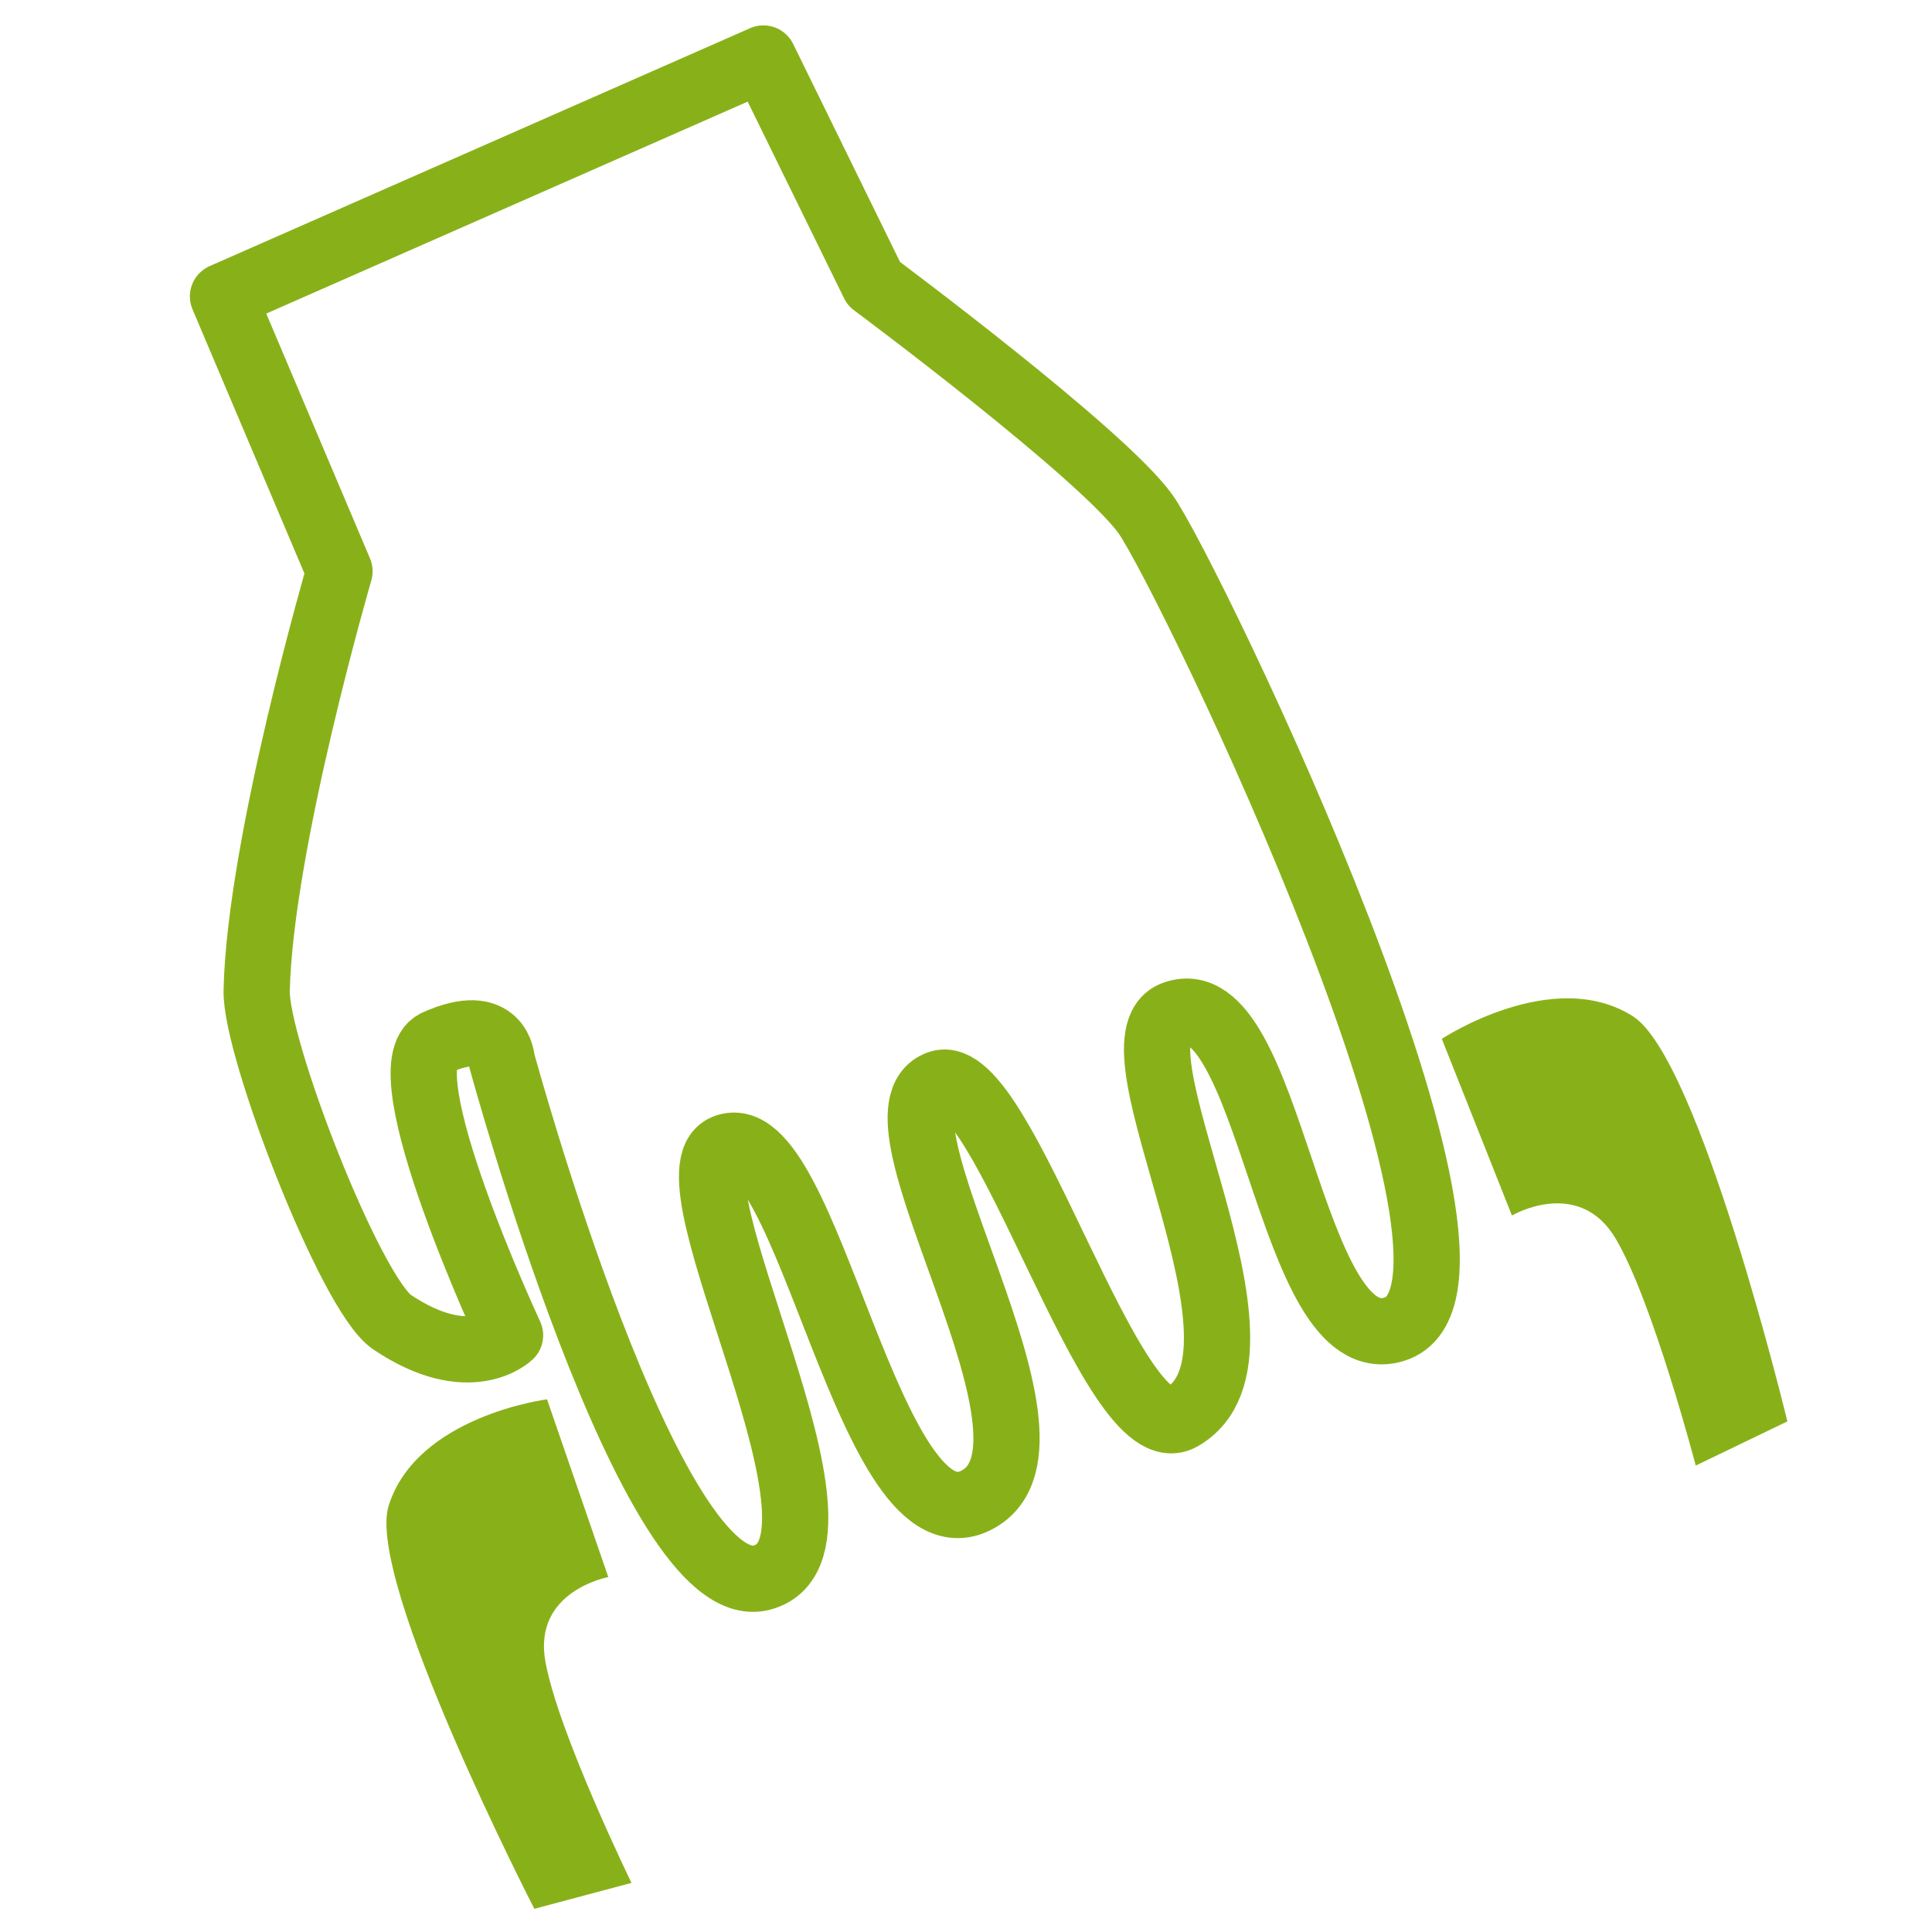
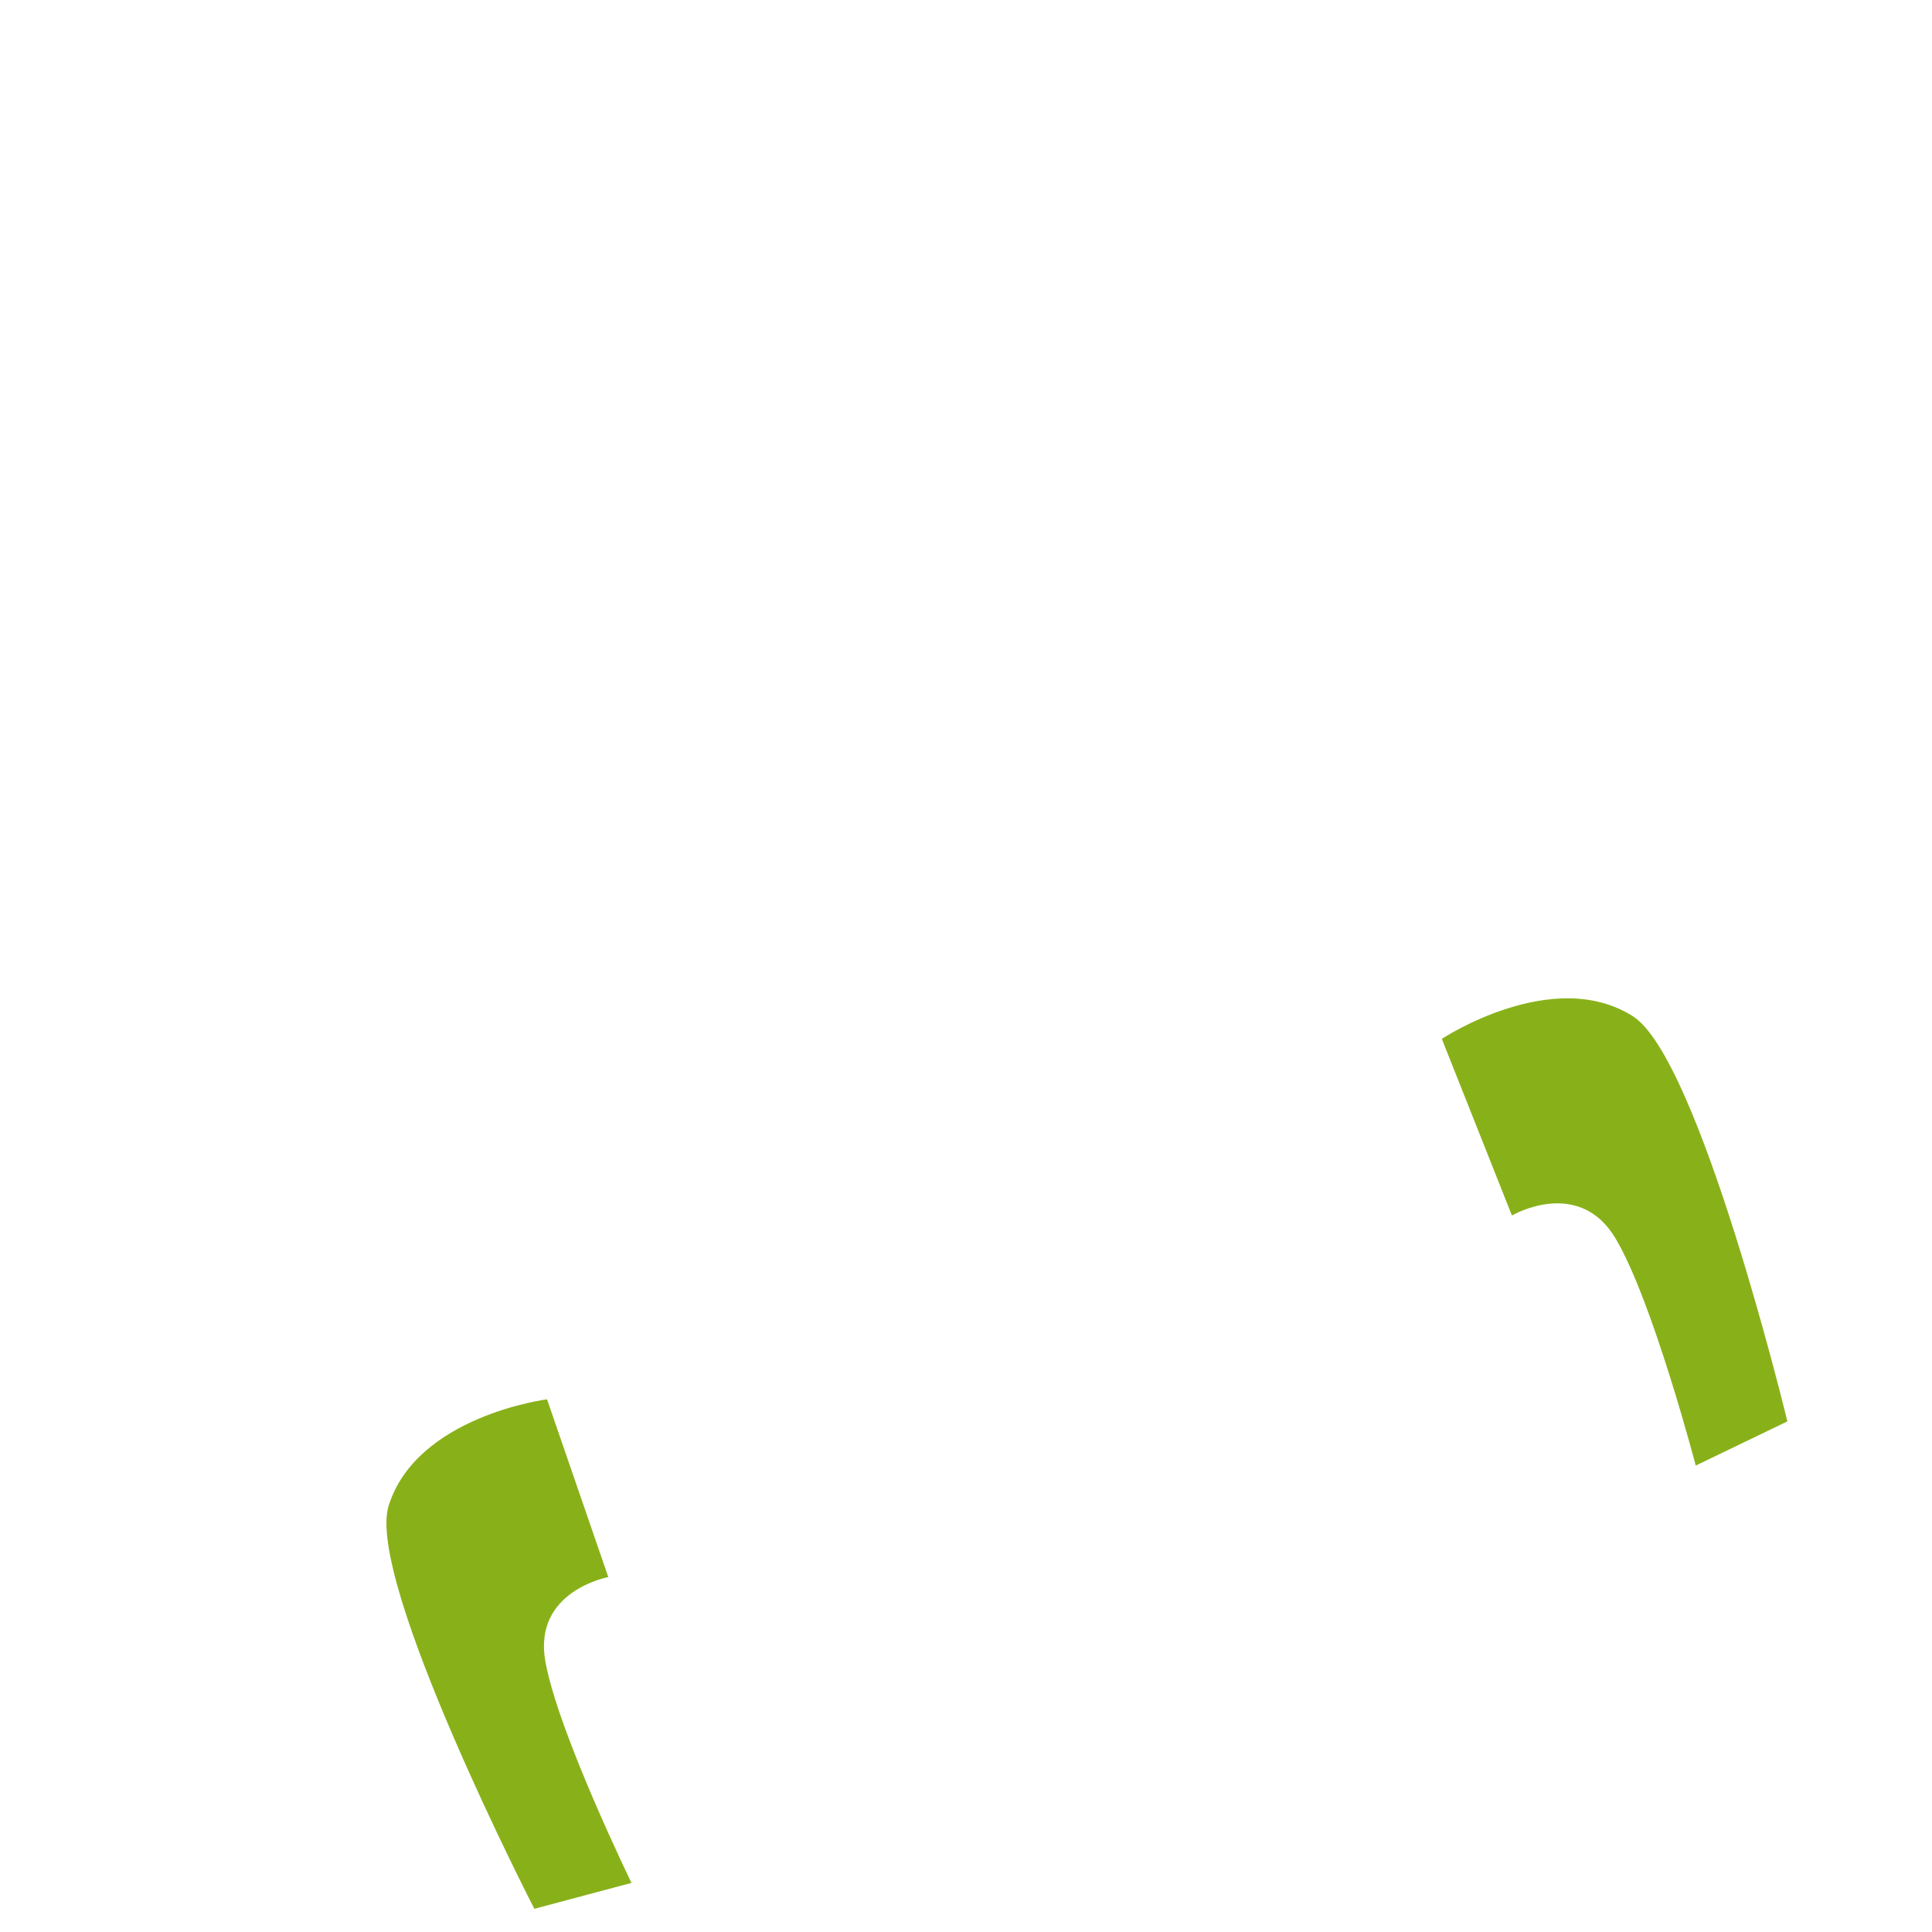
<svg xmlns="http://www.w3.org/2000/svg" version="1.1" id="Calque_2" x="0px" y="0px" viewBox="0 0 35 35" style="enable-background:new 0 0 35 35;" xml:space="preserve">
  <style type="text/css">
	.st0{fill:none;stroke:#88B119;stroke-width:1.2;stroke-linejoin:round;stroke-miterlimit:10;}
	.st1{fill:#88B119;}
</style>
-   <path class="st0" d="M13.83,1.06l2,4.08c0,0,4.13,3.07,4.92,4.17c0.79,1.11,7,14,4.51,14.77c-1.93,0.6-2.22-6.36-3.99-5.71  c-1.32,0.49,2.15,6.16,0.13,7.31c-1.25,0.71-3.23-6.47-4.39-6.05c-1.48,0.53,2.61,6.47,0.71,7.53c-1.97,1.11-3.09-7-4.59-6.37  c-1.19,0.5,2.72,7.25,0.67,7.79c-2.02,0.53-4.71-9.37-4.71-9.37s-0.04-0.84-1.19-0.32c-0.93,0.43,1.34,5.3,1.34,5.3  s-0.73,0.71-2.14-0.24c-0.75-0.51-2.48-4.98-2.45-6.01c0.06-2.65,1.5-7.59,1.5-7.59L4.04,5.37L13.83,1.06z" />
  <path class="st1" d="M26.12,18.82l1.27,3.2c0,0,1.21-0.71,1.88,0.42c0.67,1.13,1.45,4.11,1.45,4.11l1.66-0.8c0,0-1.59-6.58-2.8-7.34  C28.13,17.49,26.12,18.82,26.12,18.82z" />
  <path class="st1" d="M9.91,25.35l1.11,3.22c0,0-1.37,0.25-1.14,1.53s1.56,4.01,1.56,4.01l-1.76,0.47c0,0-3.06-5.95-2.64-7.3  C7.55,25.65,9.91,25.35,9.91,25.35z" />
</svg>